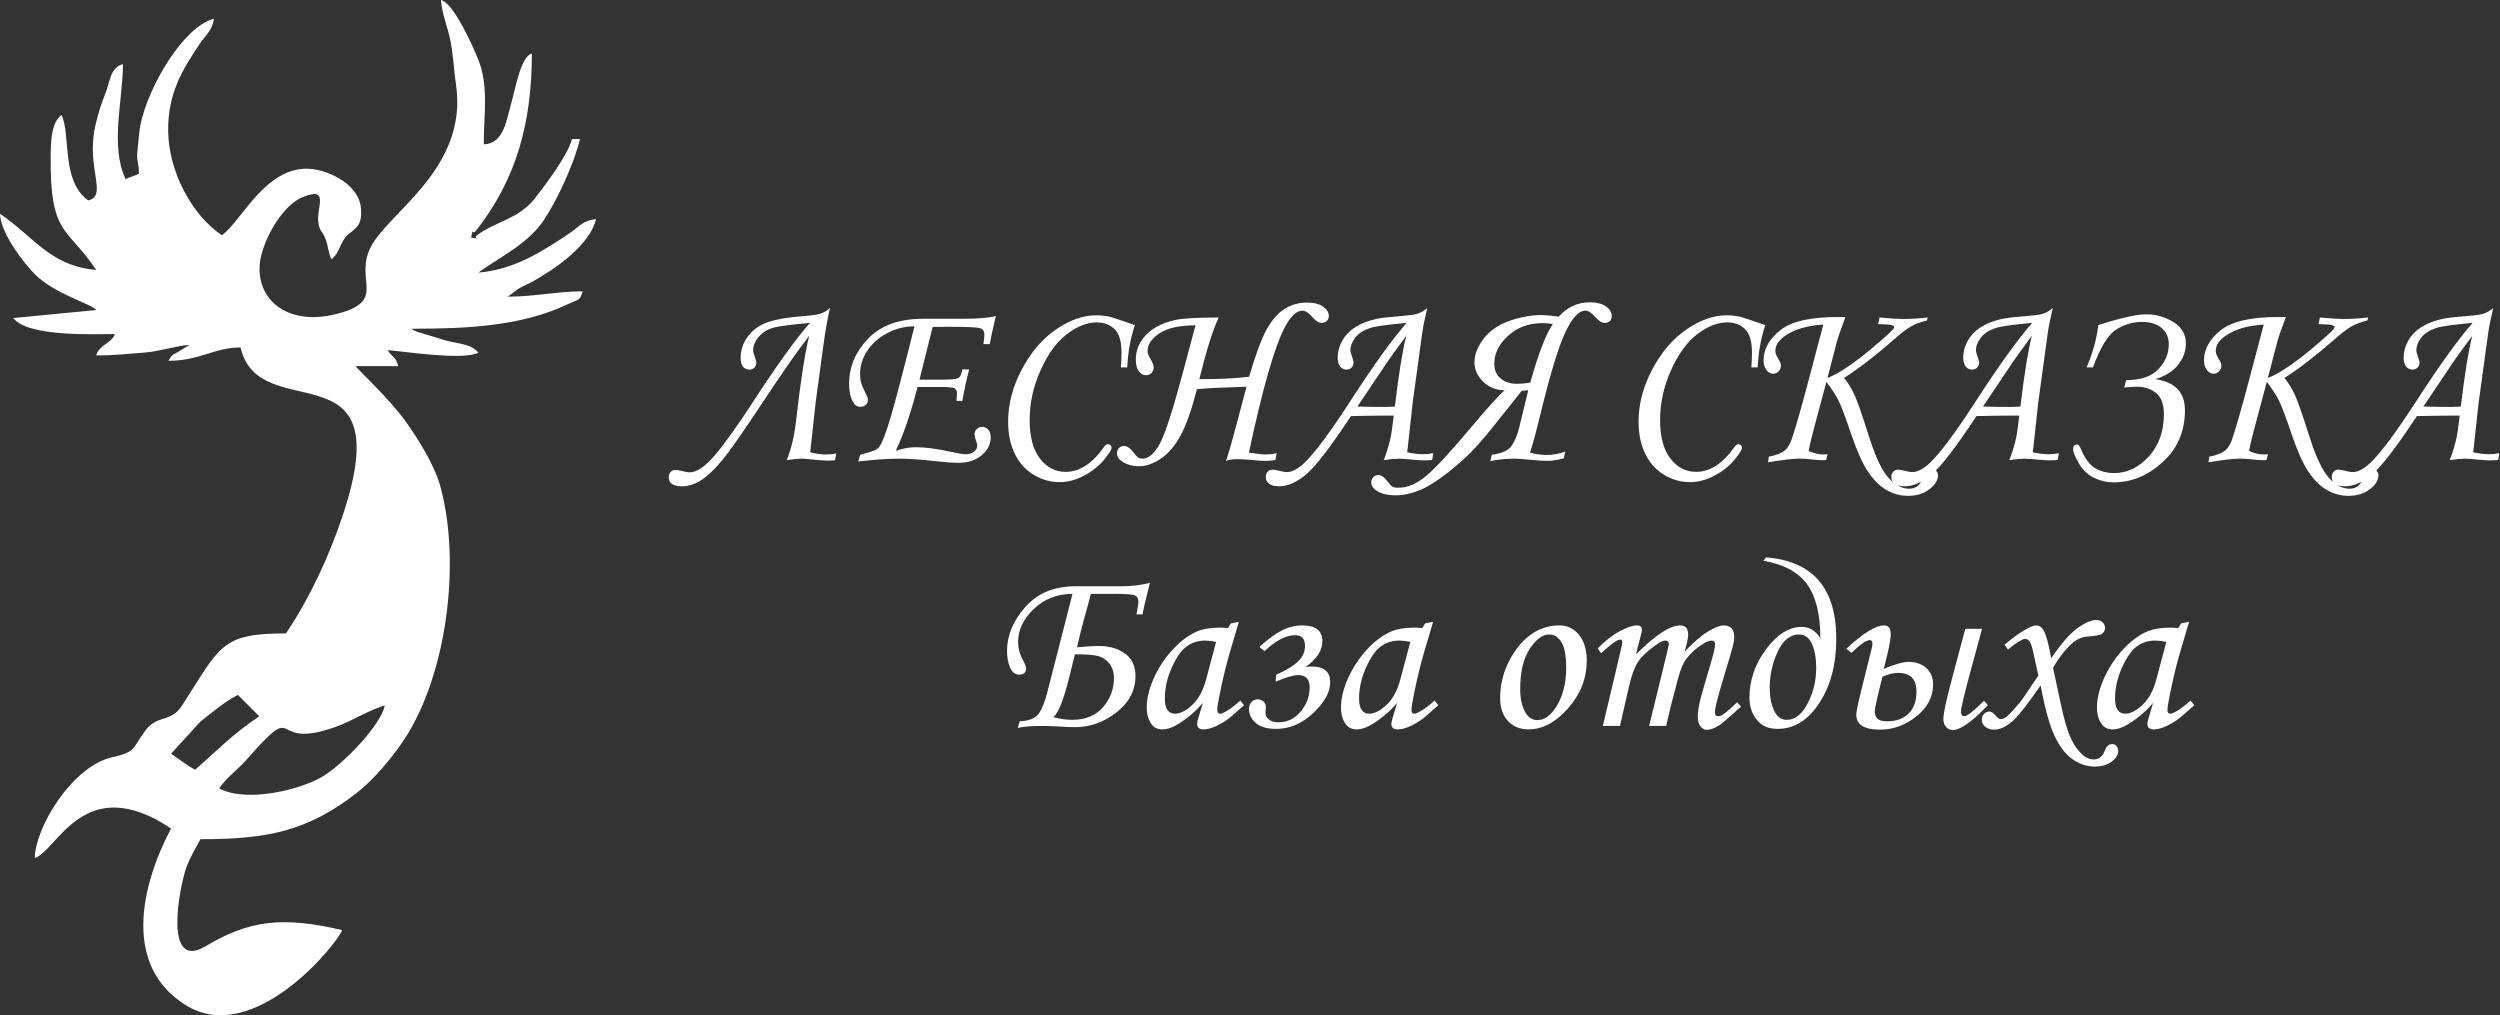
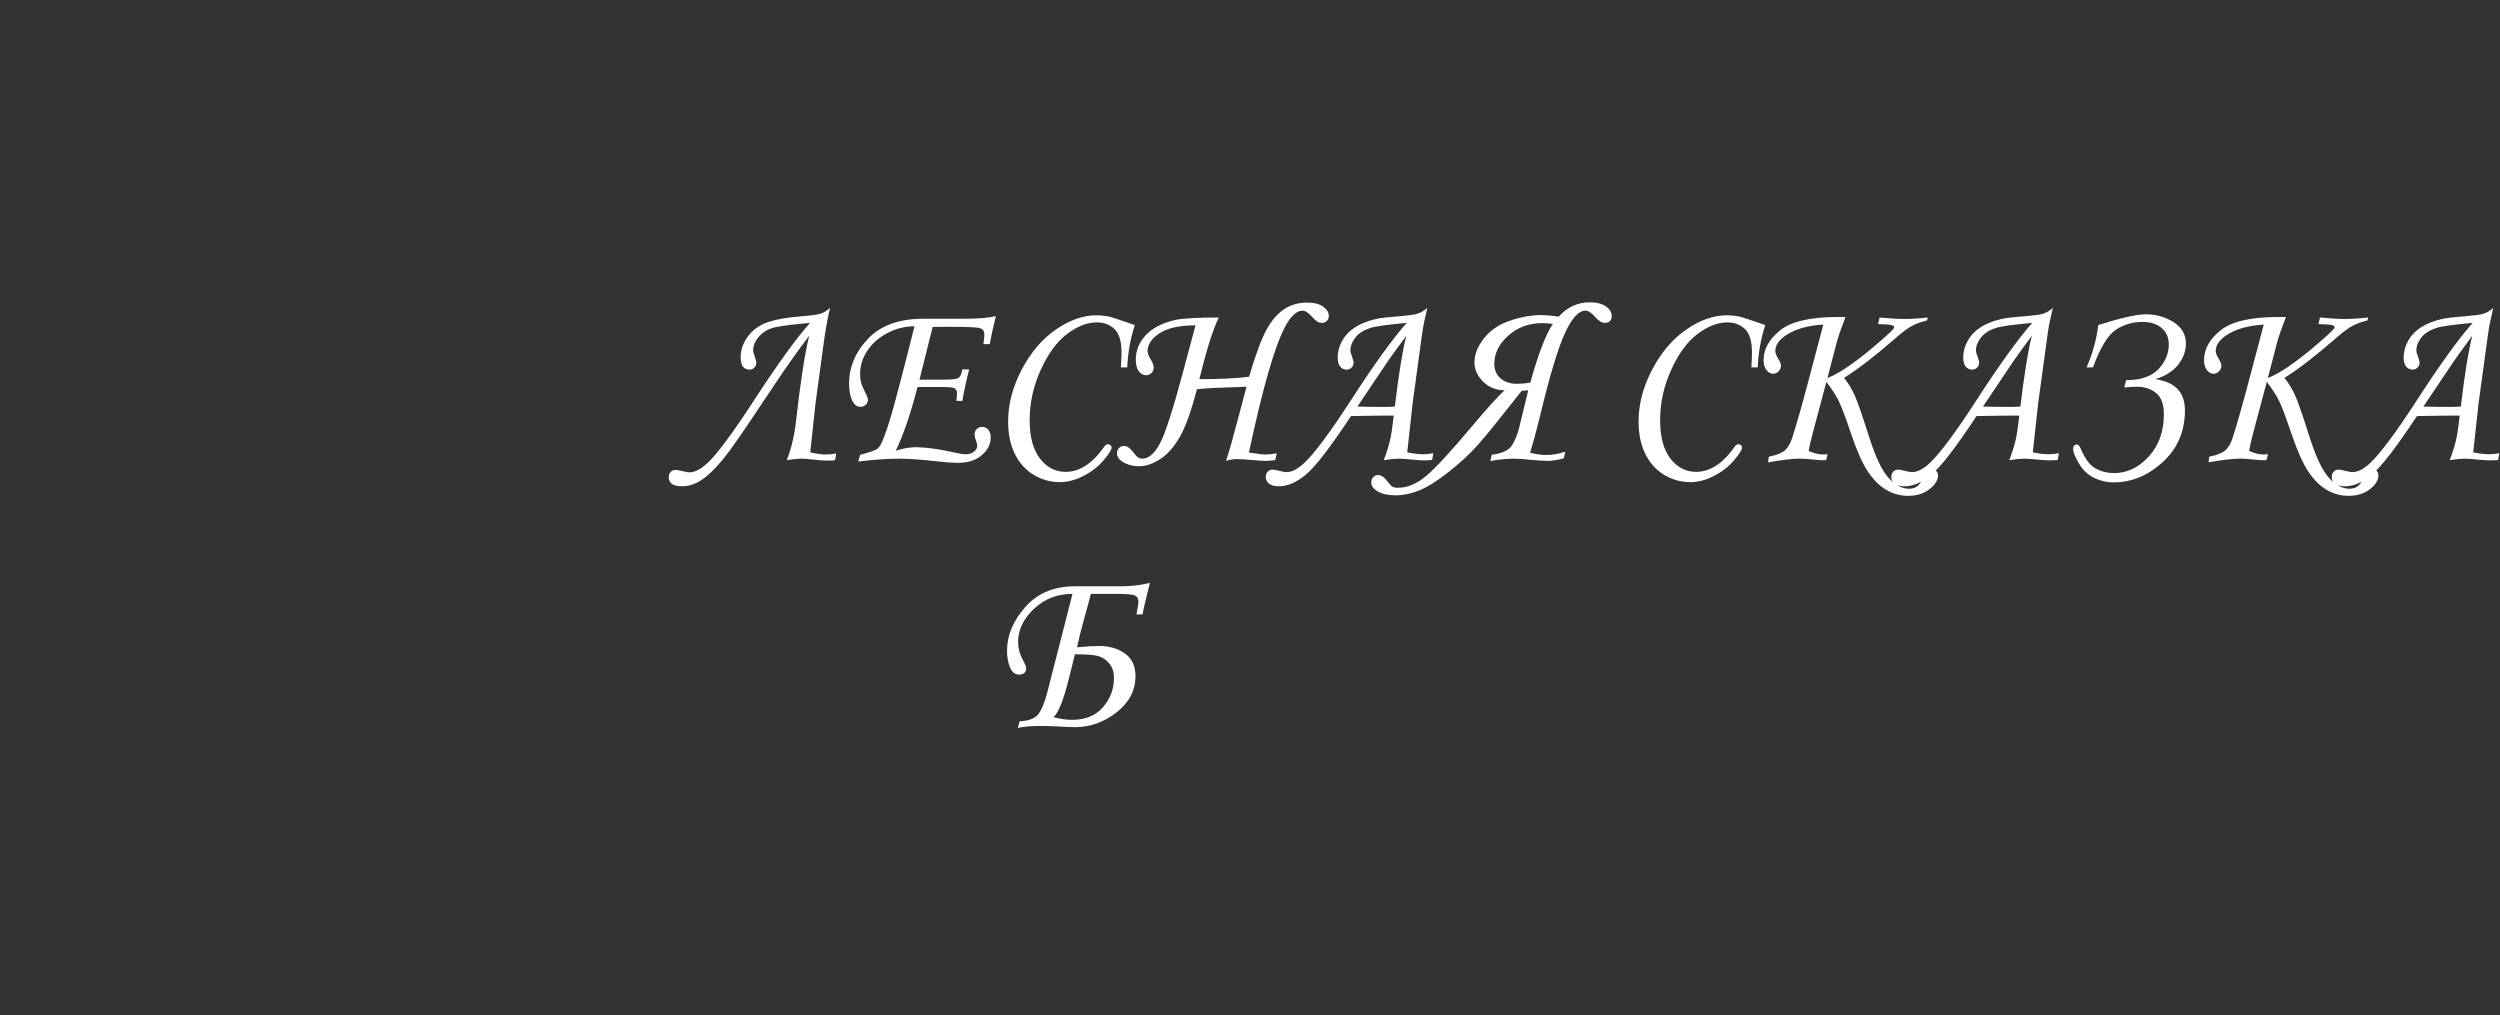
<svg xmlns="http://www.w3.org/2000/svg" width="197" height="80" viewBox="0 0 197 80" fill="none">
  <rect x="0" y="0" width="197" height="80" fill="#333333" stroke="none" />
-   <path fill-rule="evenodd" clip-rule="evenodd" d="M37.591 18.534C37.194 18.785 38.089 18.864 37.122 18.725C37.338 17.774 37.112 18.566 37.489 18.205C40.698 14.145 41.911 9.651 41.911 4.212C41.027 4.448 40.595 7.083 40.302 8.079C39.926 9.362 39.725 11.337 38.12 11.373C38.12 9.034 38.532 6.746 37.673 4.659C37.313 3.782 35.803 0.281 34.75 0C34.846 1.148 35.236 2.015 35.466 3.075C35.736 4.317 35.729 5.31 35.928 6.62C36.939 13.269 30.561 16.743 29.194 19.508C27.946 22.03 30.374 23.587 26.942 24.625C22.44 25.986 19.833 23.291 20.577 20.171C20.993 18.424 22.37 16.162 23.795 15.557C25.987 14.626 24.954 16.328 25.073 17.456C25.153 18.204 25.418 18.225 25.639 18.799C25.878 19.418 25.851 19.879 26.115 20.429C26.78 19.941 26.79 19.063 27.378 18.532C28.008 17.965 28.546 17.845 28.448 16.438C28.336 14.807 26.507 13.684 24.939 13.374C21.107 12.615 19.043 17.487 17.48 18.533C15.064 16.915 13.283 13.444 13.252 10.321C13.223 7.398 14.316 5.583 15.71 3.495C16.194 2.771 16.776 2.344 16.849 1.474C14.418 2.123 11.676 6.859 11.072 9.809C10.96 10.355 10.883 11.464 10.848 11.738C10.722 12.725 10.928 12.615 10.952 13.689C10.58 13.867 10.27 13.932 9.898 14.111C8.652 11.512 9.688 7.889 9.688 5.054C8.694 5.32 8.686 6.367 8.334 7.281C7.965 8.24 7.726 8.904 7.489 10.016C6.794 13.282 8.51 15.422 6.95 15.795C4.78 14.205 5.612 10.656 4.844 9.056C4.049 9.638 4.004 11.156 3.993 12.206C3.928 18.636 5.247 17.783 7.582 21.271C3.94 20.968 2.625 18.606 0 16.848C0.034 18.377 1.909 20.784 2.784 21.646C4.371 23.206 7.219 23.935 7.582 24.43L1.053 25.062C2.156 26.567 7.499 26.325 9.056 26.325C8.784 27.076 7.812 27.15 7.582 28.01C9.067 28.01 9.934 27.887 11.358 27.785C12.566 27.698 13.818 27.262 14.953 27.167L14.038 27.727C13.409 28.098 13.638 27.879 13.268 28.431C15.758 28.431 16.876 27.378 18.955 27.378C20.445 33.778 31.524 26.948 27.04 40.518C25.94 43.847 24.408 47.116 22.535 49.913C17.401 49.913 17.38 50.889 14.334 55.611C13.459 56.968 12.402 56.287 11.451 57.573C10.429 58.956 10.714 59.261 8.899 59.654C5.709 60.343 2.793 65.15 2.738 67.604C4.461 67.144 6.586 60.671 13.479 65.287C11.039 69.897 9.687 76.187 14.691 79.238C20.083 82.525 26.723 74.168 26.957 73.29C22.306 72.206 19.654 72.491 16.21 74.559C12.866 76.567 14.111 69.997 14.678 68.382C14.986 67.507 15.401 66.874 15.795 66.129C21.045 66.129 24.209 65.521 28.135 62.463C29.453 61.437 30.953 59.649 31.889 58.215C35.212 53.126 36.335 44.355 34.711 38.369C34.242 36.64 32.936 34.557 31.924 33.153C30.675 31.421 28.145 29.054 28.01 28.852H31.38C31.168 28.057 30.974 28.24 30.538 27.589C32.009 27.711 36.438 28.404 37.698 27.799C37.176 27.086 35.969 27.073 35.096 26.821L32.839 26.13C32.405 25.929 32.651 26.055 32.433 25.904C36.667 25.904 41.047 25.737 44.798 23.948C45.574 23.577 45.712 23.705 45.912 22.956C43.932 22.956 42.094 23.377 40.015 23.377L40.861 22.749C41.23 22.534 41.552 22.415 41.977 22.18C43.729 21.214 46.487 19.317 46.965 17.269C45.935 17.355 45.581 17.913 44.777 18.451C42.666 19.862 40.481 21.25 37.698 21.481L37.939 21.301C39.65 20.127 41.647 19.134 42.844 17.361C43.867 15.846 45.247 12.901 45.701 10.951H45.069C44.787 12.161 42.977 14.58 42.157 15.62C40.843 17.288 39.082 17.424 37.591 18.534ZM30.328 55.6C29.956 57.193 27.157 60.089 25.531 61.124C23.89 62.168 19.509 63.314 17.27 62.129C17.863 61.244 18.7 60.689 19.427 59.863C23.853 54.837 20.951 59.269 26.509 57.258C27.657 56.843 29.322 55.834 30.328 55.6ZM15.375 60.655C14.666 60.279 14.128 59.826 13.479 59.391L15.793 56.862C16.804 56.086 17.552 55.389 18.744 54.758L20.429 56.443C18.306 57.864 17.108 59.148 15.375 60.655Z" fill="white" />
  <path d="M84.705 51.557L84.233 53.452C83.809 55.162 83.401 56.183 83.012 56.514C83.545 56.652 84.033 56.723 84.477 56.723C85.531 56.723 86.347 56.389 86.919 55.724C87.494 55.059 87.78 54.294 87.78 53.433C87.78 52.967 87.658 52.585 87.417 52.286C87.173 51.987 86.88 51.791 86.536 51.698C86.196 51.605 85.585 51.557 84.705 51.557ZM85.958 46.796C85.91 47.02 85.733 47.679 85.428 48.765C85.203 49.581 85.017 50.327 84.869 51.005C85.643 50.937 86.221 50.902 86.603 50.902C87.41 50.902 88.091 51.101 88.647 51.496C89.199 51.892 89.475 52.483 89.475 53.273C89.475 54.398 88.981 55.349 87.988 56.13C86.995 56.91 85.897 57.302 84.692 57.302C84.441 57.302 83.918 57.28 83.121 57.231C82.732 57.215 82.327 57.206 81.907 57.206C81.229 57.206 80.66 57.257 80.201 57.36L80.352 56.84C81.094 56.801 81.592 56.602 81.849 56.242C82.106 55.879 82.337 55.304 82.537 54.514L84.513 46.796C83.299 46.803 82.28 47.201 81.457 47.992C80.635 48.779 80.224 49.646 80.224 50.591C80.224 51.057 80.342 51.516 80.583 51.969C80.766 52.303 80.86 52.531 80.86 52.657C80.86 52.991 80.67 53.158 80.288 53.158C79.999 53.158 79.77 52.981 79.606 52.624C79.439 52.271 79.356 51.818 79.356 51.265C79.356 50.067 79.835 48.923 80.792 47.834C81.75 46.745 83.063 46.199 84.734 46.199H88.352C89.158 46.199 89.91 46.109 90.614 45.929C90.273 47.259 90.08 48.088 90.035 48.415H89.554C89.653 47.904 89.705 47.571 89.705 47.413C89.705 47.146 89.599 46.976 89.393 46.906C89.185 46.832 88.674 46.796 87.858 46.796H85.958V46.796ZM193.913 32.036C194.215 29.491 194.514 27.631 194.816 26.459C194.032 27.522 193.547 28.194 193.357 28.47L190.964 32.036C191.475 32.055 192.207 32.065 193.161 32.065C193.396 32.065 193.646 32.055 193.913 32.036ZM196.946 35.711L196.853 36.248C196.625 36.267 196.429 36.277 196.258 36.277C196.014 36.277 195.719 36.261 195.372 36.225C194.784 36.17 194.408 36.142 194.25 36.142C193.987 36.142 193.582 36.18 193.036 36.257C193.232 35.769 193.392 35.258 193.524 34.721C193.621 34.339 193.72 33.68 193.826 32.749C193.103 32.742 191.976 32.755 190.453 32.787C188.846 35.222 187.667 36.755 186.922 37.382C186.177 38.008 185.464 38.32 184.792 38.32C184.438 38.32 184.175 38.252 184.001 38.114C183.828 37.976 183.741 37.799 183.741 37.584C183.741 37.417 183.793 37.279 183.892 37.172C183.992 37.063 184.117 37.008 184.268 37.008C184.355 37.008 184.474 37.025 184.625 37.06C185.001 37.153 185.251 37.202 185.376 37.202C185.797 37.202 186.26 36.964 186.767 36.488C187.59 35.711 188.808 34.075 190.417 31.589C192.239 28.774 193.717 26.725 194.844 25.443C193.312 25.584 192.354 25.716 191.975 25.845C191.455 26.015 191.063 26.265 190.802 26.596C190.542 26.93 190.411 27.268 190.411 27.611C190.411 27.724 190.453 27.884 190.533 28.09C190.62 28.322 190.661 28.492 190.661 28.598C190.661 28.736 190.607 28.858 190.501 28.964C190.395 29.07 190.266 29.125 190.115 29.125C189.9 29.125 189.73 29.044 189.601 28.884C189.473 28.727 189.408 28.485 189.408 28.168C189.408 27.715 189.527 27.277 189.762 26.853C189.996 26.432 190.333 26.076 190.774 25.793C191.214 25.508 191.763 25.289 192.422 25.138C192.762 25.058 193.36 24.987 194.215 24.923C194.96 24.862 195.426 24.801 195.615 24.746C195.914 24.663 196.197 24.506 196.47 24.268C196.28 25.038 196.142 25.717 196.062 26.295L195.316 31.74L194.889 35.641C195.355 35.743 195.772 35.795 196.142 35.795C196.39 35.795 196.657 35.766 196.946 35.711ZM186.61 25.019L186.552 25.251C186.045 25.376 185.627 25.533 185.293 25.723C184.962 25.913 184.512 26.253 183.95 26.751C182.443 28.065 181.129 29.077 180.014 29.781C180.335 30.176 180.609 30.619 180.834 31.108C181.062 31.599 181.454 32.727 182.013 34.491C182.514 36.068 183.028 37.132 183.548 37.684C184.069 38.237 184.599 38.513 185.142 38.513C185.663 38.513 186.016 38.237 186.206 37.684C186.318 37.36 186.414 37.157 186.498 37.083C186.61 36.984 186.736 36.932 186.874 36.932C187.025 36.932 187.153 36.984 187.259 37.086C187.365 37.189 187.42 37.314 187.42 37.459C187.42 37.832 187.198 38.195 186.752 38.545C186.305 38.895 185.743 39.072 185.059 39.072C184.467 39.072 183.908 38.921 183.378 38.622C182.848 38.32 182.366 37.851 181.926 37.205C181.486 36.563 181.039 35.563 180.58 34.214C180.152 32.939 179.824 32.065 179.593 31.592C179.359 31.12 179.038 30.622 178.623 30.096L177.611 33.89C177.405 34.658 177.28 35.207 177.229 35.538C177.653 35.721 178.032 35.814 178.369 35.814C178.45 35.814 178.565 35.808 178.716 35.795L178.601 36.257C178.476 36.264 178.395 36.267 178.366 36.267C178.158 36.267 177.865 36.244 177.483 36.202C177.084 36.16 176.753 36.141 176.499 36.141C175.979 36.141 175.156 36.238 174.032 36.43L174.087 35.987C174.685 35.868 175.105 35.704 175.35 35.492C175.594 35.283 175.787 34.952 175.931 34.502C176.262 33.487 176.696 31.961 177.232 29.927L178.383 25.577C177.139 25.651 176.16 25.934 175.437 26.419C174.881 26.788 174.601 27.2 174.601 27.656C174.601 27.817 174.679 28.022 174.833 28.273C174.974 28.498 175.045 28.678 175.045 28.816C175.045 28.983 174.984 29.131 174.858 29.259C174.733 29.387 174.589 29.452 174.421 29.452C174.229 29.452 174.055 29.355 173.904 29.16C173.753 28.967 173.676 28.707 173.676 28.389C173.676 27.515 174.11 26.731 174.98 26.03C175.851 25.33 177.361 24.98 179.517 24.98H180.127C179.783 25.883 179.558 26.535 179.449 26.937L178.707 29.787C179.173 29.61 179.712 29.308 180.333 28.884C180.949 28.457 181.544 28.007 182.115 27.525C183.163 26.645 183.76 26.108 183.902 25.919C183.947 25.855 183.969 25.8 183.969 25.758C183.969 25.707 183.905 25.662 183.777 25.62C183.651 25.578 183.288 25.552 182.697 25.54L182.813 25.019C183.616 25.096 184.271 25.134 184.785 25.134C185.312 25.135 185.919 25.096 186.61 25.019ZM167.542 29.954C168.689 29.954 169.534 29.668 170.08 29.093C170.626 28.521 170.9 27.863 170.9 27.124C170.9 26.59 170.71 26.166 170.334 25.845C169.958 25.527 169.447 25.366 168.808 25.366C168.06 25.366 167.372 25.569 166.742 25.977C166.116 26.382 165.508 27.374 164.924 28.952H164.422C164.907 27.837 165.213 26.725 165.344 25.614C167.108 25.052 168.361 24.769 169.104 24.769C169.894 24.769 170.617 24.971 171.269 25.38C171.921 25.787 172.249 26.35 172.249 27.063C172.249 27.654 172.05 28.207 171.652 28.724C171.253 29.241 170.649 29.627 169.846 29.878C171.398 30.102 172.172 30.919 172.172 32.326C172.172 33.99 171.588 35.352 170.421 36.415C169.255 37.479 167.964 38.012 166.54 38.012C166.007 38.012 165.493 37.89 164.998 37.646C164.506 37.402 164.108 37.02 163.809 36.505C163.51 35.988 163.363 35.619 163.363 35.4C163.363 35.15 163.466 35.024 163.674 35.024C163.767 35.024 163.867 35.137 163.967 35.362C164.301 36.159 164.689 36.676 165.133 36.917C165.579 37.158 166.061 37.28 166.585 37.28C167.616 37.28 168.532 36.843 169.325 35.972C170.119 35.102 170.514 33.99 170.514 32.638C170.514 31.853 170.309 31.298 169.9 30.97C169.489 30.642 168.988 30.475 168.393 30.475C168.156 30.475 167.822 30.494 167.391 30.533L167.542 29.954ZM159.208 32.036C159.51 29.491 159.809 27.631 160.111 26.459C159.327 27.522 158.842 28.194 158.652 28.47L156.259 32.036C156.77 32.055 157.503 32.065 158.457 32.065C158.691 32.065 158.942 32.055 159.208 32.036ZM162.241 35.711L162.148 36.248C161.92 36.267 161.724 36.277 161.554 36.277C161.309 36.277 161.014 36.261 160.667 36.225C160.079 36.17 159.703 36.142 159.545 36.142C159.282 36.142 158.877 36.18 158.331 36.257C158.527 35.769 158.688 35.258 158.82 34.721C158.916 34.339 159.016 33.68 159.121 32.749C158.399 32.742 157.271 32.755 155.748 32.787C154.142 35.222 152.963 36.755 152.217 37.382C151.472 38.008 150.759 38.32 150.087 38.32C149.734 38.32 149.47 38.252 149.297 38.114C149.123 37.976 149.036 37.799 149.036 37.584C149.036 37.417 149.088 37.279 149.187 37.172C149.287 37.063 149.413 37.008 149.563 37.008C149.65 37.008 149.769 37.025 149.92 37.06C150.296 37.153 150.546 37.202 150.672 37.202C151.092 37.202 151.555 36.964 152.063 36.488C152.885 35.711 154.103 34.075 155.712 31.589C157.534 28.774 159.012 26.725 160.139 25.443C158.607 25.584 157.65 25.716 157.27 25.845C156.75 26.015 156.358 26.265 156.098 26.596C155.837 26.93 155.706 27.268 155.706 27.611C155.706 27.724 155.748 27.884 155.828 28.09C155.915 28.322 155.957 28.492 155.957 28.598C155.957 28.736 155.902 28.858 155.796 28.964C155.69 29.07 155.561 29.125 155.41 29.125C155.195 29.125 155.025 29.044 154.896 28.884C154.768 28.727 154.703 28.485 154.703 28.168C154.703 27.715 154.823 27.277 155.057 26.853C155.291 26.432 155.629 26.076 156.069 25.793C156.509 25.508 157.058 25.289 157.717 25.138C158.058 25.058 158.655 24.987 159.51 24.923C160.255 24.862 160.721 24.801 160.91 24.746C161.209 24.663 161.492 24.506 161.765 24.268C161.576 25.038 161.437 25.717 161.357 26.295L160.612 31.74L160.185 35.641C160.65 35.743 161.068 35.795 161.438 35.795C161.685 35.795 161.952 35.766 162.241 35.711ZM151.905 25.019L151.848 25.251C151.34 25.376 150.922 25.533 150.588 25.723C150.257 25.913 149.807 26.253 149.245 26.751C147.738 28.065 146.424 29.077 145.31 29.781C145.631 30.176 145.904 30.619 146.129 31.108C146.357 31.599 146.749 32.727 147.308 34.491C147.809 36.068 148.323 37.132 148.844 37.684C149.364 38.237 149.894 38.513 150.437 38.513C150.958 38.513 151.311 38.237 151.501 37.684C151.613 37.36 151.71 37.157 151.793 37.083C151.905 36.984 152.031 36.932 152.169 36.932C152.32 36.932 152.448 36.984 152.554 37.086C152.66 37.189 152.715 37.314 152.715 37.459C152.715 37.832 152.493 38.195 152.047 38.545C151.6 38.895 151.038 39.072 150.354 39.072C149.762 39.072 149.203 38.921 148.673 38.622C148.143 38.32 147.661 37.851 147.221 37.205C146.781 36.563 146.334 35.563 145.875 34.214C145.448 32.939 145.12 32.065 144.889 31.592C144.654 31.12 144.333 30.622 143.918 30.096L142.906 33.89C142.701 34.658 142.575 35.207 142.524 35.538C142.948 35.721 143.327 35.814 143.665 35.814C143.745 35.814 143.861 35.808 144.012 35.795L143.896 36.257C143.771 36.264 143.691 36.267 143.661 36.267C143.453 36.267 143.16 36.244 142.778 36.202C142.38 36.16 142.049 36.141 141.795 36.141C141.274 36.141 140.452 36.238 139.327 36.43L139.382 35.987C139.98 35.868 140.4 35.704 140.645 35.492C140.889 35.283 141.082 34.952 141.226 34.502C141.557 33.487 141.991 31.961 142.527 29.927L143.677 25.577C142.434 25.651 141.454 25.934 140.732 26.419C140.176 26.788 139.896 27.2 139.896 27.656C139.896 27.817 139.973 28.022 140.128 28.273C140.269 28.498 140.34 28.678 140.34 28.816C140.34 28.983 140.279 29.131 140.153 29.259C140.028 29.387 139.883 29.452 139.716 29.452C139.524 29.452 139.35 29.355 139.199 29.16C139.048 28.967 138.971 28.707 138.971 28.389C138.971 27.515 139.405 26.731 140.275 26.03C141.146 25.33 142.656 24.98 144.812 24.98H145.422C145.078 25.883 144.854 26.535 144.744 26.937L144.002 29.787C144.468 29.61 145.008 29.308 145.628 28.884C146.245 28.457 146.839 28.007 147.411 27.525C148.458 26.645 149.056 26.108 149.197 25.919C149.242 25.855 149.265 25.8 149.265 25.758C149.265 25.707 149.2 25.662 149.072 25.62C148.947 25.578 148.584 25.552 147.992 25.54L148.108 25.019C148.911 25.096 149.566 25.134 150.081 25.134C150.608 25.135 151.215 25.096 151.905 25.019ZM138.508 28.952H138.007C138.039 28.463 138.055 28.071 138.055 27.776C138.055 26.892 137.868 26.275 137.499 25.928C137.133 25.578 136.667 25.404 136.105 25.404C135.356 25.404 134.575 25.706 133.769 26.314C132.963 26.921 132.269 27.865 131.687 29.15C131.105 30.435 130.816 31.756 130.816 33.112C130.816 34.426 131.086 35.432 131.626 36.132C132.163 36.832 132.84 37.182 133.653 37.182C134.755 37.182 135.767 36.524 136.689 35.203C136.782 35.072 136.879 35.004 136.981 35.004C137.062 35.004 137.132 35.03 137.19 35.084C137.245 35.136 137.274 35.197 137.274 35.268C137.274 35.438 137.065 35.769 136.647 36.264C136.229 36.758 135.703 37.17 135.067 37.498C134.434 37.828 133.807 37.992 133.193 37.992C132.451 37.992 131.764 37.799 131.127 37.414C130.491 37.029 130 36.476 129.647 35.763C129.296 35.046 129.12 34.198 129.12 33.212C129.12 31.837 129.479 30.471 130.199 29.109C130.919 27.747 131.818 26.696 132.898 25.957C133.977 25.215 135.031 24.846 136.062 24.846C136.432 24.846 136.801 24.888 137.164 24.968C137.322 25.006 137.968 25.222 139.105 25.617C138.752 26.693 138.553 27.805 138.508 28.952ZM122.367 25.53C122.117 25.485 121.843 25.462 121.548 25.462C120.475 25.462 119.575 25.793 118.846 26.452C118.117 27.11 117.75 27.85 117.75 28.672C117.75 29.167 117.921 29.552 118.258 29.829C118.595 30.105 119.016 30.243 119.524 30.243C119.874 30.243 120.228 30.211 120.584 30.15C121.227 27.856 121.821 26.317 122.367 25.53ZM120.565 35.673C121.037 35.792 121.464 35.853 121.85 35.853C122.335 35.853 122.83 35.766 123.341 35.589L123.228 36.116C122.743 36.248 122.326 36.316 121.972 36.316C121.644 36.316 121.166 36.287 120.536 36.226C120.032 36.171 119.624 36.142 119.312 36.142C118.702 36.142 118.078 36.206 117.439 36.335L117.551 35.833C118.355 35.734 118.881 35.493 119.132 35.107C119.382 34.725 119.578 34.25 119.716 33.681L120.426 30.754C120.263 30.773 120.089 30.79 119.906 30.802C119.794 30.94 119.431 31.393 118.823 32.167C117.888 33.362 117.101 34.323 116.465 35.046C115.829 35.766 115.055 36.482 114.145 37.199C113.233 37.915 112.459 38.397 111.816 38.651C111.17 38.905 110.56 39.033 109.985 39.033C109.406 39.033 108.94 38.934 108.587 38.734C108.23 38.535 108.054 38.291 108.054 38.005C108.054 37.841 108.108 37.706 108.217 37.597C108.327 37.488 108.455 37.433 108.6 37.433C108.844 37.433 109.094 37.607 109.351 37.957C109.503 38.156 109.624 38.288 109.721 38.346C109.814 38.407 109.968 38.435 110.18 38.435C110.922 38.435 111.664 38.117 112.407 37.485C113.149 36.852 114.357 35.544 116.024 33.558C117.297 32.042 118.148 31.107 118.575 30.754C117.904 30.754 117.338 30.529 116.879 30.082C116.419 29.633 116.188 29.122 116.188 28.55C116.188 27.939 116.429 27.319 116.914 26.686C117.396 26.056 118.077 25.587 118.954 25.282C119.834 24.977 120.67 24.826 121.467 24.826C121.75 24.826 122.206 24.867 122.832 24.948C123.497 24.199 124.313 23.823 125.28 23.823C125.814 23.823 126.235 23.93 126.54 24.142C126.848 24.354 127.002 24.604 127.002 24.893C127.002 25.26 126.813 25.443 126.437 25.443C126.219 25.443 125.968 25.282 125.685 24.961C125.403 24.64 125.152 24.479 124.931 24.479C124.404 24.479 123.873 25.054 123.337 26.208C122.8 27.361 122.161 29.459 121.422 32.498C121.056 34.002 120.77 35.059 120.565 35.673ZM109.914 32.036C110.217 29.491 110.515 27.631 110.817 26.459C110.033 27.522 109.548 28.194 109.359 28.47L106.965 32.036C107.476 32.055 108.209 32.065 109.163 32.065C109.397 32.065 109.648 32.055 109.914 32.036ZM112.947 35.711L112.854 36.248C112.626 36.267 112.43 36.277 112.26 36.277C112.016 36.277 111.72 36.261 111.373 36.225C110.785 36.17 110.409 36.142 110.252 36.142C109.988 36.142 109.584 36.18 109.037 36.257C109.233 35.769 109.394 35.258 109.526 34.721C109.622 34.339 109.722 33.68 109.828 32.749C109.105 32.742 107.977 32.755 106.455 32.787C104.848 35.222 103.669 36.755 102.924 37.382C102.178 38.008 101.465 38.32 100.793 38.32C100.44 38.32 100.177 38.252 100.003 38.114C99.829 37.976 99.743 37.799 99.743 37.584C99.743 37.417 99.794 37.279 99.894 37.172C99.993 37.063 100.119 37.008 100.27 37.008C100.356 37.008 100.475 37.025 100.626 37.06C101.002 37.153 101.253 37.202 101.378 37.202C101.799 37.202 102.262 36.964 102.769 36.488C103.591 35.711 104.809 34.075 106.419 31.589C108.24 28.774 109.718 26.725 110.846 25.443C109.313 25.584 108.356 25.716 107.977 25.845C107.456 26.015 107.064 26.265 106.804 26.596C106.544 26.93 106.412 27.268 106.412 27.611C106.412 27.724 106.454 27.884 106.535 28.09C106.621 28.322 106.663 28.492 106.663 28.598C106.663 28.736 106.608 28.858 106.502 28.964C106.396 29.07 106.268 29.125 106.117 29.125C105.902 29.125 105.731 29.044 105.603 28.884C105.474 28.727 105.41 28.485 105.41 28.168C105.41 27.715 105.529 27.277 105.763 26.853C105.998 26.432 106.335 26.076 106.775 25.793C107.215 25.508 107.765 25.289 108.423 25.138C108.764 25.058 109.362 24.987 110.216 24.923C110.961 24.862 111.427 24.801 111.617 24.746C111.915 24.663 112.198 24.506 112.472 24.268C112.282 25.038 112.144 25.717 112.063 26.295L111.318 31.74L110.891 35.641C111.356 35.743 111.774 35.795 112.144 35.795C112.391 35.795 112.658 35.766 112.947 35.711ZM100.607 35.718L100.491 36.258C100.17 36.296 99.926 36.316 99.755 36.316C99.486 36.316 99.126 36.293 98.679 36.248C98.2 36.203 97.792 36.18 97.452 36.18C97.179 36.18 96.899 36.225 96.61 36.315C96.854 35.586 97.144 34.58 97.477 33.295L98.226 30.474L95.691 30.568C95.244 30.59 94.788 30.626 94.319 30.667C93.885 32.344 93.442 33.588 92.989 34.391C92.536 35.197 92.019 35.788 91.437 36.168C90.856 36.55 90.296 36.739 89.763 36.739C89.243 36.739 88.796 36.614 88.423 36.364C88.153 36.187 88.018 35.968 88.018 35.705C88.018 35.547 88.073 35.413 88.179 35.304C88.285 35.194 88.414 35.14 88.564 35.14C88.809 35.14 89.059 35.31 89.316 35.654C89.471 35.862 89.599 35.994 89.695 36.052C89.792 36.113 89.901 36.142 90.02 36.142C90.508 36.142 90.968 35.747 91.398 34.956C91.826 34.166 92.455 32.21 93.284 29.087L94.206 25.636C92.95 25.636 92.005 25.845 91.376 26.259C90.743 26.674 90.428 27.143 90.428 27.664C90.428 27.84 90.512 28.062 90.682 28.332C90.833 28.586 90.91 28.788 90.91 28.945C90.91 29.129 90.852 29.28 90.736 29.395C90.621 29.511 90.476 29.569 90.299 29.569C90.081 29.569 89.894 29.463 89.737 29.254C89.58 29.042 89.502 28.737 89.502 28.335C89.502 27.606 89.766 26.964 90.293 26.405C90.82 25.846 91.584 25.45 92.587 25.219C93.165 25.087 94.315 25.02 96.04 25.02C95.584 25.942 95.073 27.561 94.508 29.878C96.166 29.878 97.473 29.814 98.427 29.685C98.961 27.876 99.436 26.61 99.851 25.888C100.265 25.168 100.731 24.647 101.248 24.326C101.769 24.005 102.347 23.845 102.986 23.845C103.539 23.845 103.966 23.95 104.265 24.166C104.564 24.378 104.711 24.625 104.711 24.898C104.711 25.059 104.657 25.188 104.551 25.29C104.445 25.393 104.307 25.445 104.136 25.445C103.914 25.445 103.667 25.284 103.391 24.963C103.108 24.641 102.854 24.481 102.636 24.481C102.163 24.481 101.697 24.921 101.238 25.798C100.425 27.356 99.484 30.643 98.414 35.661C98.52 35.674 98.671 35.693 98.864 35.725C99.224 35.786 99.51 35.815 99.732 35.815C99.99 35.814 100.282 35.782 100.607 35.718ZM88.829 28.952H88.327C88.359 28.463 88.375 28.071 88.375 27.776C88.375 26.892 88.189 26.275 87.82 25.928C87.453 25.578 86.987 25.404 86.425 25.404C85.677 25.404 84.896 25.706 84.09 26.314C83.283 26.921 82.589 27.865 82.008 29.15C81.426 30.435 81.137 31.756 81.137 33.112C81.137 34.426 81.407 35.432 81.947 36.132C82.483 36.832 83.161 37.182 83.974 37.182C85.076 37.182 86.088 36.524 87.01 35.203C87.103 35.072 87.199 35.004 87.302 35.004C87.382 35.004 87.453 35.03 87.511 35.084C87.565 35.136 87.594 35.197 87.594 35.268C87.594 35.438 87.385 35.769 86.968 36.264C86.55 36.758 86.023 37.17 85.387 37.498C84.754 37.828 84.127 37.992 83.514 37.992C82.772 37.992 82.084 37.799 81.448 37.414C80.812 37.029 80.32 36.476 79.967 35.763C79.617 35.046 79.44 34.198 79.44 33.212C79.44 31.837 79.8 30.471 80.519 29.109C81.239 27.747 82.139 26.696 83.218 25.957C84.298 25.215 85.352 24.846 86.383 24.846C86.752 24.846 87.122 24.888 87.485 24.968C87.642 25.006 88.288 25.222 89.425 25.617C89.073 26.693 88.874 27.805 88.829 28.952ZM77.992 27.12H77.49C77.542 26.802 77.568 26.549 77.568 26.362C77.568 26.112 77.462 25.948 77.253 25.868C77.041 25.791 76.247 25.752 74.869 25.752L73.494 25.762L72.456 29.916H74.397C75.01 29.916 75.386 29.871 75.527 29.781C75.669 29.691 75.772 29.466 75.832 29.106H76.372C76.17 29.861 75.99 30.69 75.832 31.593H75.37C75.395 31.298 75.409 31.066 75.409 30.902C75.409 30.831 75.364 30.748 75.277 30.645C75.232 30.594 75.152 30.562 75.03 30.542C74.862 30.51 74.596 30.494 74.239 30.494H72.302C71.749 32.631 71.177 34.308 70.583 35.519C71.164 35.333 71.685 35.24 72.138 35.24C72.889 35.24 73.815 35.359 74.907 35.597C75.485 35.728 75.877 35.796 76.086 35.796C76.362 35.796 76.584 35.728 76.754 35.59C76.925 35.452 77.008 35.295 77.008 35.121C77.008 35.018 76.963 34.858 76.877 34.633C76.822 34.475 76.796 34.328 76.796 34.19C76.796 34.048 76.854 33.92 76.97 33.807C77.085 33.695 77.227 33.637 77.391 33.637C77.584 33.637 77.748 33.711 77.876 33.862C78.004 34.013 78.069 34.215 78.069 34.466C78.069 34.999 77.834 35.465 77.365 35.867C76.896 36.268 76.279 36.471 75.511 36.471C75.109 36.471 74.602 36.436 73.985 36.368C72.632 36.217 71.601 36.143 70.891 36.143C69.959 36.143 68.874 36.217 67.627 36.368L67.775 35.844C68.523 35.639 68.967 35.488 69.099 35.391C69.233 35.295 69.343 35.154 69.433 34.967C69.735 34.373 70.124 33.178 70.602 31.388C71.081 29.596 71.566 27.706 72.061 25.714C71.306 25.714 70.593 25.891 69.918 26.248C69.243 26.604 68.72 27.07 68.341 27.642C67.965 28.214 67.775 28.818 67.775 29.448C67.775 29.718 67.801 29.952 67.856 30.151C67.907 30.354 68.029 30.633 68.215 30.996C68.334 31.215 68.392 31.394 68.392 31.529C68.392 31.668 68.334 31.79 68.222 31.896C68.106 32.002 67.965 32.056 67.798 32.056C67.556 32.056 67.364 31.934 67.223 31.69C67.014 31.334 66.908 30.845 66.908 30.232C66.908 28.914 67.406 27.735 68.405 26.688C69.404 25.641 70.857 25.117 72.765 25.117H75.997C77.115 25.117 77.941 25.046 78.474 24.905C78.223 25.945 78.063 26.683 77.992 27.12ZM63.827 25.443C62.496 25.562 61.578 25.678 61.07 25.79C60.563 25.906 60.148 26.14 59.827 26.497C59.509 26.857 59.348 27.226 59.348 27.609C59.348 27.721 59.39 27.882 59.47 28.09C59.557 28.322 59.598 28.492 59.598 28.598C59.598 28.73 59.55 28.852 59.45 28.961C59.351 29.07 59.222 29.125 59.062 29.125C58.596 29.125 58.364 28.804 58.364 28.165C58.364 27.557 58.564 26.995 58.959 26.478C59.354 25.96 59.881 25.594 60.543 25.373C61.208 25.154 62.082 25.003 63.168 24.923C63.907 24.862 64.399 24.795 64.639 24.721C64.88 24.65 65.137 24.499 65.407 24.268C65.218 25.038 65.044 26.025 64.88 27.227L64.269 31.741L63.846 35.641C64.296 35.757 64.713 35.815 65.096 35.815C65.359 35.815 65.626 35.786 65.896 35.731L65.802 36.267C65.616 36.287 65.417 36.296 65.212 36.296C64.97 36.296 64.54 36.264 63.91 36.2C63.579 36.162 63.345 36.142 63.206 36.142C62.904 36.142 62.499 36.181 61.992 36.258C62.349 35.384 62.599 34.343 62.734 33.131C63.084 30.005 63.431 27.782 63.769 26.458C62.891 27.609 61.992 28.868 61.079 30.246C59.361 32.839 58.172 34.59 57.51 35.493C56.848 36.399 56.212 37.096 55.605 37.584C54.994 38.076 54.374 38.32 53.741 38.32C53.044 38.32 52.697 38.079 52.697 37.594C52.697 37.43 52.749 37.295 52.848 37.189C52.948 37.083 53.07 37.028 53.214 37.028C53.307 37.028 53.429 37.044 53.581 37.08C53.95 37.173 54.201 37.221 54.332 37.221C54.904 37.221 55.576 36.765 56.35 35.852C57.124 34.937 58.136 33.52 59.386 31.595C61.247 28.733 62.725 26.683 63.827 25.443Z" fill="white" />
-   <path d="M170.706 50.58C170.368 50.513 170.082 50.477 169.851 50.477C169.289 50.477 168.797 50.632 168.376 50.943C167.955 51.255 167.567 51.814 167.207 52.62C166.847 53.427 166.667 54.233 166.667 55.037C166.667 55.464 166.738 55.769 166.882 55.959C167.026 56.148 167.216 56.241 167.447 56.241C167.878 56.241 168.341 56.007 168.835 55.541C169.33 55.072 169.693 54.397 169.924 53.52L170.706 50.58ZM171.871 49.125L172.501 48.997L171.798 51.377C171.518 52.325 171.251 53.418 171.001 54.654C170.862 55.326 170.795 55.76 170.795 55.953C170.795 56.145 170.872 56.242 171.03 56.242C171.126 56.242 171.287 56.177 171.502 56.049C171.887 55.821 172.257 55.538 172.61 55.201L172.912 55.567C172.199 56.213 171.743 56.605 171.54 56.74C171.139 57.013 170.76 57.215 170.397 57.344C170.156 57.431 169.925 57.475 169.7 57.475C169.539 57.475 169.417 57.437 169.333 57.363C169.253 57.289 169.211 57.177 169.211 57.036C169.211 56.943 169.237 56.814 169.289 56.65L169.664 55.384C169.125 56.03 168.479 56.583 167.734 57.045C167.277 57.331 166.856 57.476 166.474 57.476C166.108 57.476 165.832 57.347 165.636 57.09C165.372 56.743 165.241 56.29 165.241 55.731C165.241 55.066 165.417 54.324 165.771 53.508C166.128 52.692 166.6 51.95 167.197 51.285C167.792 50.62 168.418 50.128 169.077 49.813C169.585 49.575 170.237 49.457 171.034 49.457C171.236 49.457 171.438 49.469 171.644 49.495L171.871 49.125ZM158.233 51.191L157.96 50.805C158.625 50.237 159.204 49.822 159.702 49.555C160.033 49.372 160.283 49.282 160.444 49.282C160.684 49.282 160.874 49.401 161.019 49.642C161.227 49.983 161.43 50.725 161.632 51.872C162.41 50.731 163.097 49.941 163.692 49.507C164.289 49.074 164.787 48.858 165.189 48.858C165.398 48.858 165.561 48.92 165.687 49.038C165.812 49.157 165.876 49.305 165.876 49.482C165.876 49.675 165.79 49.835 165.613 49.96C165.488 50.05 165.144 50.111 164.588 50.15C164.129 50.175 163.727 50.33 163.38 50.612C162.831 51.072 162.298 51.74 161.78 52.62L162.384 55.441C162.641 56.678 162.911 57.597 163.194 58.195C163.473 58.792 163.82 59.252 164.228 59.573C164.46 59.756 164.717 59.846 164.999 59.846C165.401 59.846 165.69 59.602 165.873 59.11C165.992 58.792 166.185 58.632 166.448 58.632C166.573 58.632 166.683 58.683 166.776 58.786C166.869 58.889 166.917 59.021 166.917 59.175C166.917 59.483 166.744 59.763 166.393 60.02C166.046 60.277 165.6 60.405 165.054 60.405C164.453 60.405 163.878 60.215 163.328 59.837C162.779 59.454 162.307 58.847 161.908 58.008C161.51 57.17 161.141 55.837 160.803 54.009C160.678 54.179 160.475 54.462 160.199 54.857C159.409 55.975 158.795 56.694 158.365 57.013C157.931 57.334 157.517 57.495 157.121 57.495C156.845 57.495 156.617 57.417 156.433 57.263C156.25 57.112 156.16 56.929 156.16 56.717C156.16 56.54 156.222 56.389 156.34 56.261C156.459 56.133 156.597 56.068 156.755 56.068C156.916 56.068 157.083 56.174 157.253 56.386C157.397 56.573 157.535 56.666 157.667 56.666C157.754 56.666 157.85 56.637 157.96 56.582C158.117 56.492 158.326 56.303 158.589 56.014C158.965 55.605 159.254 55.256 159.457 54.96L160.623 53.234L160.237 51.468C160.138 50.989 160.035 50.68 159.932 50.546C159.826 50.411 159.714 50.343 159.588 50.343C159.492 50.343 159.36 50.395 159.193 50.495C158.828 50.706 158.51 50.937 158.233 51.191ZM154.866 49.552H156.184L155.297 52.823C154.783 54.725 154.526 55.804 154.526 56.068C154.526 56.312 154.613 56.434 154.789 56.434C155.014 56.434 155.531 56.029 156.338 55.22L156.646 55.567C155.393 56.877 154.465 57.533 153.861 57.533C153.693 57.533 153.53 57.456 153.372 57.302C153.215 57.151 153.138 56.932 153.138 56.65C153.138 56.228 153.36 55.184 153.806 53.52L154.866 49.552ZM147.734 56.029C147.734 56.293 147.805 56.492 147.943 56.63C148.078 56.769 148.341 56.839 148.73 56.839C149.411 56.839 149.964 56.64 150.384 56.241C150.805 55.843 151.017 55.255 151.017 54.484C151.017 53.511 150.529 53.022 149.556 53.022C149.212 53.022 148.804 53.122 148.335 53.324C147.936 54.914 147.734 55.814 147.734 56.029ZM148.434 52.71C149.311 52.341 149.96 52.155 150.378 52.155C150.959 52.155 151.428 52.315 151.788 52.633C152.148 52.955 152.328 53.391 152.328 53.944C152.328 54.911 151.891 55.743 151.02 56.444C150.149 57.144 149.192 57.495 148.145 57.495C146.898 57.495 146.275 57.103 146.275 56.319C146.275 56.104 146.397 55.496 146.641 54.5L147.479 51.137C147.524 50.96 147.547 50.822 147.547 50.722C147.547 50.533 147.479 50.44 147.348 50.44C147.072 50.44 146.59 50.774 145.899 51.442L145.484 51.124C146.805 49.897 147.801 49.283 148.472 49.283C148.816 49.283 148.99 49.514 148.99 49.974C148.99 50.42 148.807 51.332 148.434 52.71ZM143.117 52.646C143.117 51.875 143.005 51.239 142.783 50.741C142.558 50.243 142.221 49.996 141.768 49.996C141.074 49.996 140.518 50.442 140.091 51.339C139.666 52.235 139.454 53.189 139.454 54.204C139.454 54.901 139.567 55.492 139.795 55.984C140.02 56.476 140.351 56.723 140.785 56.723C141.447 56.723 141.999 56.289 142.446 55.422C142.892 54.555 143.117 53.629 143.117 52.646ZM138.953 44.187L139.162 43.923C142.854 44.206 144.698 46.346 144.698 50.343C144.698 52.347 144.254 54.031 143.364 55.393C142.478 56.755 141.376 57.437 140.059 57.437C139.349 57.437 138.802 57.192 138.423 56.707C138.044 56.222 137.855 55.65 137.855 54.992C137.855 53.607 138.292 52.328 139.169 51.156C140.043 49.983 140.981 49.398 141.977 49.398C142.562 49.398 143.05 49.687 143.445 50.266C143.439 48.409 143.092 47.005 142.404 46.047C141.716 45.087 140.566 44.47 138.953 44.187ZM126.173 51.48L125.893 51.094C126.513 50.474 127.104 50.018 127.664 49.722C128.223 49.43 128.666 49.282 128.987 49.282C129.119 49.282 129.219 49.311 129.286 49.369C129.35 49.427 129.386 49.507 129.386 49.61C129.386 49.729 129.334 49.964 129.235 50.307C129.087 50.834 128.987 51.249 128.929 51.557C130.44 50.041 131.596 49.283 132.393 49.283C132.601 49.283 132.759 49.341 132.865 49.459C132.971 49.578 133.026 49.764 133.026 50.022C133.026 50.282 132.933 50.728 132.743 51.355C133.456 50.603 134.076 50.067 134.6 49.755C135.127 49.44 135.535 49.283 135.831 49.283C136.094 49.283 136.297 49.357 136.441 49.508C136.586 49.659 136.656 49.89 136.656 50.202C136.656 50.391 136.624 50.613 136.563 50.87C136.499 51.127 136.271 51.908 135.876 53.215C135.381 54.835 135.134 55.801 135.134 56.117C135.134 56.328 135.22 56.435 135.397 56.435C135.516 56.435 135.632 56.396 135.744 56.322C136.117 56.056 136.496 55.728 136.885 55.336L137.196 55.683C137.064 55.789 136.814 56.011 136.451 56.345C135.95 56.798 135.606 57.08 135.416 57.193C135.053 57.408 134.745 57.514 134.497 57.514C134.308 57.514 134.144 57.421 133.999 57.238C133.855 57.055 133.784 56.801 133.784 56.476C133.784 56.178 133.829 55.824 133.916 55.422C134.002 55.021 134.256 54.118 134.677 52.714C134.995 51.66 135.153 51.021 135.153 50.796C135.153 50.584 135.06 50.478 134.87 50.478C134.716 50.478 134.507 50.555 134.244 50.712C133.707 51.037 133.254 51.432 132.894 51.898C132.643 52.223 132.425 52.736 132.236 53.44C131.818 54.979 131.506 56.235 131.298 57.206H129.951L131.355 51.455C131.455 51.04 131.506 50.802 131.506 50.738C131.506 50.654 131.481 50.59 131.429 50.545C131.381 50.501 131.307 50.478 131.214 50.478C131.044 50.478 130.78 50.609 130.42 50.87C129.8 51.313 129.35 51.74 129.077 52.155C128.804 52.569 128.57 53.199 128.377 54.047L127.651 57.205H126.305L127.368 52.714C127.683 51.416 127.84 50.709 127.84 50.596C127.84 50.465 127.782 50.401 127.67 50.401C127.426 50.401 126.928 50.761 126.173 51.48ZM122.083 49.996C121.55 49.996 121.036 50.378 120.538 51.139C120.039 51.901 119.792 52.954 119.792 54.294C119.792 55.11 119.947 55.753 120.252 56.225C120.477 56.569 120.779 56.742 121.154 56.742C121.678 56.742 122.157 56.414 122.591 55.762C123.14 54.917 123.416 53.867 123.416 52.611C123.416 51.669 123.291 50.998 123.037 50.596C122.783 50.195 122.465 49.996 122.083 49.996ZM122.886 49.282C123.503 49.282 124.014 49.527 124.422 50.018C124.83 50.506 125.036 51.188 125.036 52.062C125.036 53.453 124.544 54.706 123.564 55.814C122.584 56.922 121.55 57.475 120.454 57.475C119.783 57.475 119.24 57.256 118.829 56.817C118.417 56.376 118.212 55.776 118.212 55.017C118.212 53.7 118.588 52.483 119.343 51.365C120.29 49.976 121.472 49.282 122.886 49.282ZM111.134 50.58C110.796 50.513 110.51 50.477 110.279 50.477C109.717 50.477 109.225 50.632 108.804 50.943C108.383 51.255 107.995 51.814 107.635 52.62C107.275 53.427 107.095 54.233 107.095 55.037C107.095 55.464 107.166 55.769 107.31 55.959C107.455 56.148 107.644 56.241 107.876 56.241C108.306 56.241 108.769 56.007 109.263 55.541C109.758 55.072 110.121 54.397 110.352 53.52L111.134 50.58ZM112.3 49.125L112.93 48.997L112.226 51.377C111.947 52.325 111.68 53.418 111.429 54.654C111.291 55.326 111.224 55.76 111.224 55.953C111.224 56.145 111.301 56.242 111.458 56.242C111.555 56.242 111.715 56.177 111.931 56.049C112.316 55.821 112.685 55.538 113.039 55.201L113.341 55.567C112.627 56.213 112.171 56.605 111.969 56.74C111.567 57.013 111.188 57.215 110.825 57.344C110.584 57.431 110.353 57.475 110.128 57.475C109.967 57.475 109.845 57.437 109.762 57.363C109.682 57.289 109.64 57.177 109.64 57.036C109.64 56.943 109.666 56.814 109.717 56.65L110.093 55.384C109.553 56.03 108.907 56.583 108.162 57.045C107.706 57.331 107.285 57.476 106.903 57.476C106.536 57.476 106.26 57.347 106.064 57.09C105.801 56.743 105.669 56.29 105.669 55.731C105.669 55.066 105.846 54.324 106.199 53.508C106.556 52.692 107.028 51.95 107.626 51.285C108.22 50.62 108.847 50.128 109.506 49.813C110.013 49.575 110.665 49.457 111.462 49.457C111.665 49.457 111.867 49.469 112.073 49.495L112.3 49.125ZM100.522 53.716L100.56 53.17C101.338 52.826 101.91 52.476 102.279 52.126C102.649 51.772 102.835 51.364 102.835 50.902C102.835 50.336 102.581 50.054 102.073 50.054C101.341 50.054 100.531 50.471 99.644 51.307L99.23 50.976C99.927 50.355 100.528 49.919 101.035 49.665C101.543 49.411 102.073 49.282 102.622 49.282C103.676 49.282 104.203 49.697 104.203 50.523C104.203 51.255 103.766 51.93 102.889 52.55C103.114 52.531 103.284 52.521 103.397 52.521C104.344 52.521 104.82 52.936 104.82 53.768C104.82 54.539 104.377 55.342 103.49 56.181C102.606 57.019 101.63 57.437 100.57 57.437C99.84 57.437 99.3 57.28 98.947 56.968C98.597 56.653 98.42 56.284 98.42 55.857C98.42 55.645 98.488 55.465 98.622 55.32C98.758 55.176 98.921 55.105 99.114 55.105C99.278 55.105 99.426 55.163 99.558 55.275C99.686 55.388 99.75 55.529 99.75 55.699C99.75 55.764 99.744 55.844 99.731 55.944C99.725 56.021 99.722 56.088 99.722 56.152C99.722 56.381 99.815 56.563 100.001 56.705C100.187 56.846 100.428 56.917 100.727 56.917C101.44 56.917 102.031 56.634 102.501 56.066C102.966 55.497 103.201 54.861 103.201 54.16C103.201 53.518 102.902 53.197 102.308 53.197C101.932 53.196 101.338 53.369 100.522 53.716ZM95.828 50.58C95.49 50.513 95.205 50.477 94.974 50.477C94.411 50.477 93.92 50.632 93.499 50.943C93.078 51.255 92.689 51.814 92.329 52.62C91.97 53.427 91.79 54.233 91.79 55.037C91.79 55.464 91.861 55.769 92.005 55.959C92.149 56.148 92.339 56.241 92.57 56.241C93.001 56.241 93.463 56.007 93.958 55.541C94.453 55.072 94.816 54.397 95.047 53.52L95.828 50.58ZM96.994 49.125L97.624 48.997L96.92 51.377C96.641 52.325 96.374 53.418 96.123 54.654C95.985 55.326 95.918 55.76 95.918 55.953C95.918 56.145 95.995 56.242 96.152 56.242C96.249 56.242 96.409 56.177 96.624 56.049C97.01 55.821 97.379 55.538 97.733 55.201L98.035 55.567C97.321 56.213 96.865 56.605 96.663 56.74C96.261 57.013 95.882 57.215 95.519 57.344C95.278 57.431 95.047 57.475 94.822 57.475C94.661 57.475 94.539 57.437 94.456 57.363C94.376 57.289 94.334 57.177 94.334 57.036C94.334 56.943 94.359 56.814 94.411 56.65L94.787 55.384C94.247 56.03 93.601 56.583 92.856 57.045C92.4 57.331 91.979 57.476 91.597 57.476C91.23 57.476 90.954 57.347 90.758 57.09C90.495 56.743 90.363 56.29 90.363 55.731C90.363 55.066 90.54 54.324 90.893 53.508C91.25 52.692 91.722 51.95 92.32 51.285C92.914 50.62 93.541 50.128 94.2 49.813C94.707 49.575 95.359 49.457 96.156 49.457C96.359 49.457 96.561 49.469 96.767 49.495L96.994 49.125Z" fill="white" />
</svg>